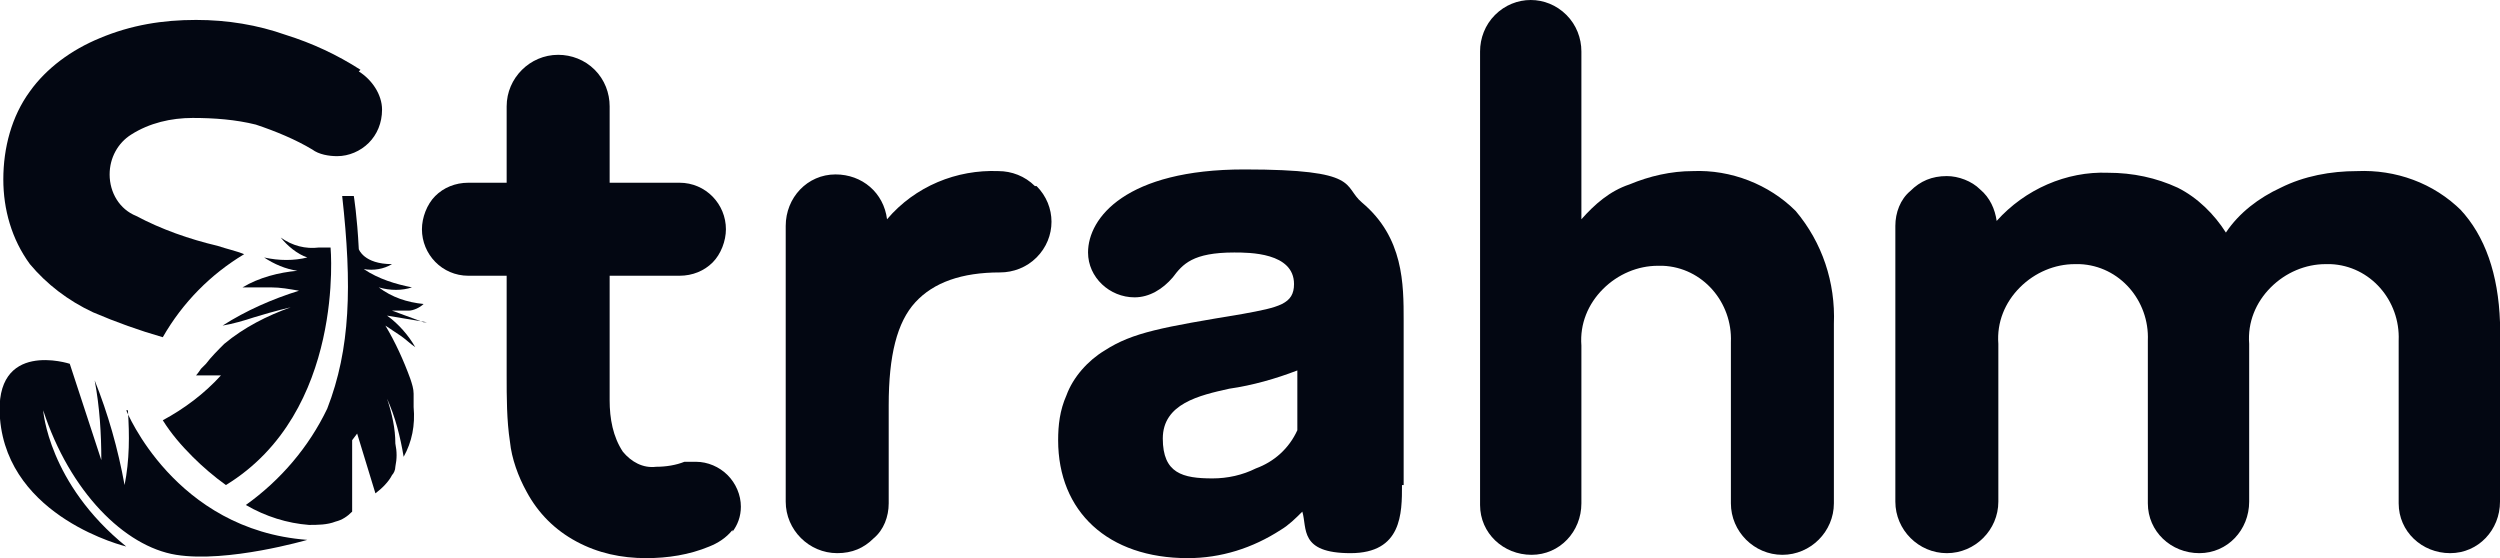
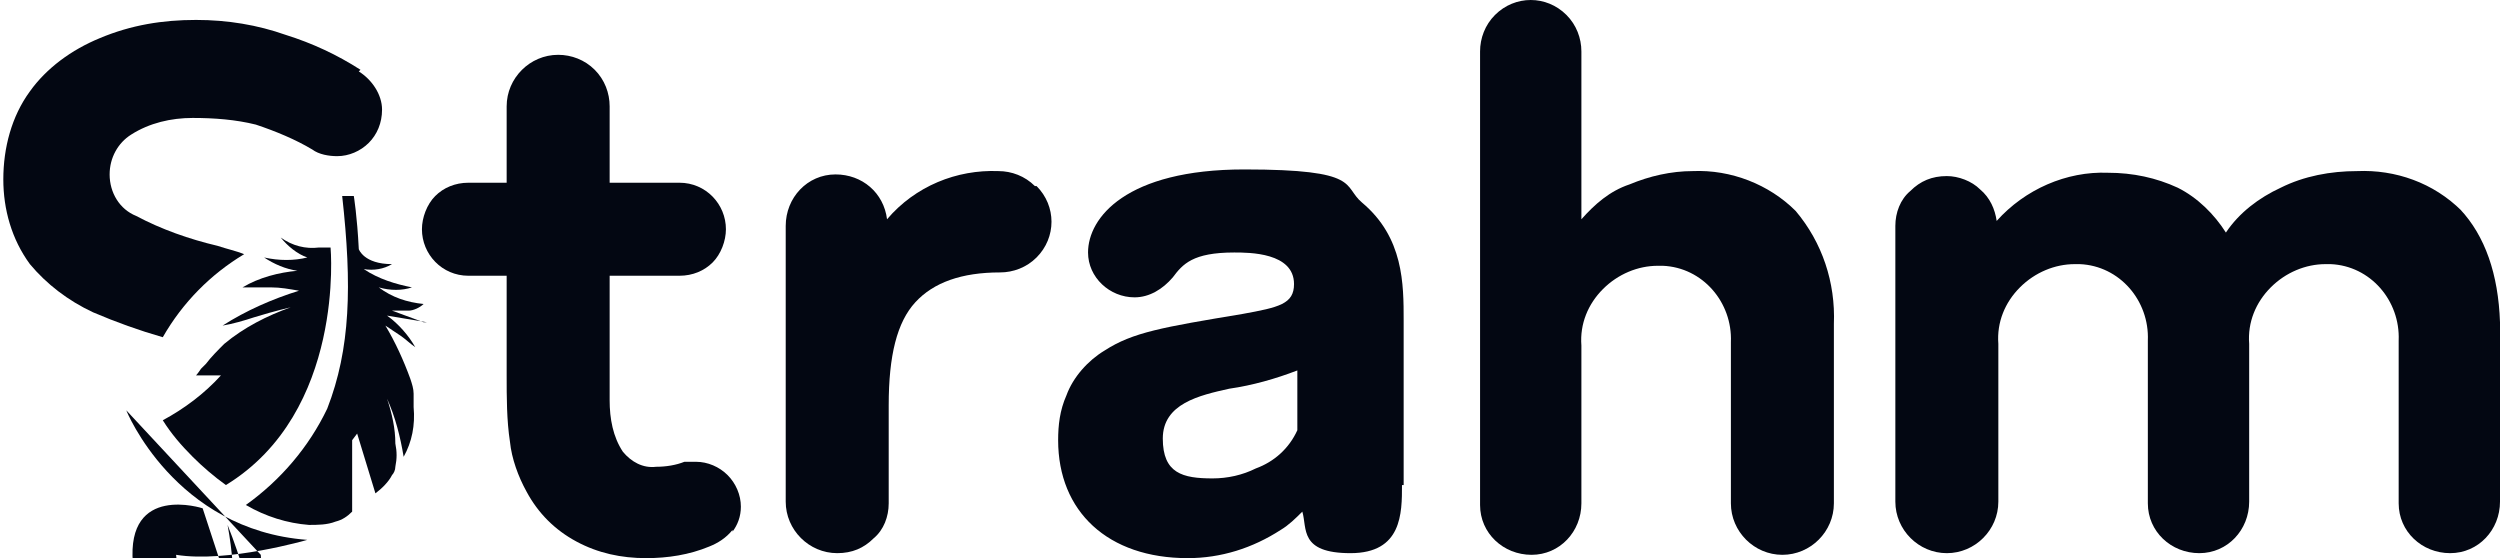
<svg xmlns="http://www.w3.org/2000/svg" id="Ebene_1" version="1.1" viewBox="0 0 150.5 33.6">
  <defs>
    <style>
      .st0 {
        fill: #030712;
      }
    </style>
  </defs>
  <path class="st0" d="M44.1,31.9c-.4.5-.9.8-1.4,1-1.2.5-2.5.7-3.8.7-1.5,0-2.9-.3-4.2-1-1.3-.7-2.3-1.7-3-3-.5-.9-.9-2-1-3-.2-1.3-.2-2.7-.2-4v-6h-2.3c-1.6,0-2.8-1.3-2.8-2.8,0-.7.3-1.5.8-2,.5-.5,1.2-.8,2-.8h2.3v-4.6c0-1.7,1.4-3.1,3.1-3.1.8,0,1.6.3,2.2.9.6.6.9,1.4.9,2.2v4.6h4.2c1.6,0,2.8,1.3,2.8,2.8,0,.7-.3,1.5-.8,2-.5.5-1.2.8-2,.8h-4.2v7.5c0,1.1.2,2.2.8,3.1.5.6,1.2,1,2,.9.6,0,1.2-.1,1.7-.3.2,0,.5,0,.7,0,.7,0,1.4.3,1.9.8.5.5.8,1.2.8,1.9,0,.6-.2,1.1-.5,1.5" />
  <path class="st0" d="M62.4,11.2c1.2,1.2,1.2,3.1,0,4.3-.6.6-1.4.9-2.2.9-2.3,0-4,.6-5.1,1.8-1.1,1.2-1.6,3.2-1.6,6.2v5.9c0,.8-.3,1.6-.9,2.1-.6.6-1.3.9-2.2.9-1.7,0-3.1-1.4-3.1-3.1,0,0,0,0,0,0V13.6c0-1.7,1.3-3.1,3-3.1,1.6,0,2.9,1.1,3.1,2.7,1.7-2,4.2-3,6.7-2.9.8,0,1.6.3,2.2.9" />
  <path class="st0" d="M108.1,12.7c1.6,1.9,2.4,4.3,2.3,6.8v10.8c0,1.7-1.4,3.1-3.1,3.1s-3.1-1.4-3.1-3.1v-9.7c.1-2.4-1.7-4.5-4.1-4.6-.1,0-.2,0-.3,0-1.2,0-2.4.5-3.3,1.4-.9.9-1.4,2.1-1.3,3.4v9.5c0,1.7-1.3,3.1-3,3.1-1.7,0-3.1-1.3-3.1-3,0,0,0,0,0-.1V3.1c0-.8.3-1.6.9-2.2,1.2-1.2,3.1-1.2,4.3,0,.6.6.9,1.4.9,2.2v10.1c.8-.9,1.7-1.7,2.9-2.1,1.2-.5,2.5-.8,3.8-.8,2.3-.1,4.6.8,6.2,2.4" />
  <path class="st0" d="M148.1,12.6c1.5,1.6,2.3,3.9,2.4,6.8v10.8c0,1.7-1.3,3.1-3,3.1-1.7,0-3.1-1.3-3.1-3,0,0,0,0,0-.1v-9.7c.1-2.4-1.7-4.5-4.1-4.6-.1,0-.2,0-.3,0-1.2,0-2.4.5-3.3,1.4-.9.9-1.4,2.1-1.3,3.4v9.5c0,1.7-1.3,3.1-3,3.1-1.7,0-3.1-1.3-3.1-3,0,0,0,0,0-.1v-9.7c.1-2.4-1.7-4.5-4.1-4.6-.1,0-.2,0-.3,0-1.2,0-2.4.5-3.3,1.4-.9.9-1.4,2.1-1.3,3.4v9.5c0,1.7-1.4,3.1-3.1,3.1s-3.1-1.4-3.1-3.1V13.6c0-.8.3-1.6.9-2.1.6-.6,1.3-.9,2.2-.9.7,0,1.5.3,2,.8.6.5.9,1.2,1,1.9,1.7-1.9,4.2-3,6.7-2.9,1.5,0,2.9.3,4.2.9,1.2.6,2.2,1.6,2.9,2.7.8-1.2,2-2.1,3.3-2.7,1.4-.7,3-1,4.6-1,2.3-.1,4.6.7,6.3,2.4" />
  <path class="st0" d="M78.1,22.3c-1.3.5-2.7.9-4.1,1.1-1.8.4-4,.9-4,3s1.2,2.4,3,2.4c.9,0,1.8-.2,2.6-.6,1.1-.4,2-1.2,2.5-2.3v-3.5ZM84.4,29.2c0,1.7,0,4.1-3.1,4.1s-2.6-1.5-2.9-2.5c-.4.4-.8.8-1.3,1.1-1.7,1.1-3.6,1.7-5.6,1.7-4.8,0-7.8-2.8-7.8-7.1,0-.9.1-1.8.5-2.7.4-1.1,1.3-2.1,2.3-2.7,1.7-1.1,3.5-1.4,8.3-2.2,2.2-.4,3.1-.6,3.1-1.8,0-1.9-2.7-1.9-3.6-1.9-2.5,0-3.1.7-3.7,1.5-.6.7-1.4,1.2-2.3,1.2-1.5,0-2.8-1.2-2.8-2.7,0-2.1,2.3-5,9.4-5s5.9,1,7.1,2c2.5,2.1,2.5,4.9,2.5,7.1v9.9Z" />
-   <path class="st0" d="M7.6,24.7s2.9,7.2,10.9,7.8c0,0-4.8,1.4-7.9.9s-6.4-3.8-8-8.7c0,0,.3,4.4,5,8.2,0,0-7.1-1.7-7.6-7.7-.4-4.8,4.2-3.3,4.2-3.3l1.9,5.8c0-1.6-.1-3.2-.4-4.8.8,2,1.4,4.1,1.8,6.3.3-1.5.3-3,.2-4.5" />
-   <path class="st0" d="M24.7,24.7h0c0,.1,0,.2,0,.3,0,.2,0-.5,0-.3" />
+   <path class="st0" d="M7.6,24.7s2.9,7.2,10.9,7.8c0,0-4.8,1.4-7.9.9c0,0,.3,4.4,5,8.2,0,0-7.1-1.7-7.6-7.7-.4-4.8,4.2-3.3,4.2-3.3l1.9,5.8c0-1.6-.1-3.2-.4-4.8.8,2,1.4,4.1,1.8,6.3.3-1.5.3-3,.2-4.5" />
  <path class="st0" d="M19.9,14.9s.9,9.9-6.3,14.3c-.7-.5-1.4-1.1-2-1.7-.7-.7-1.3-1.4-1.8-2.2,1.3-.7,2.5-1.6,3.5-2.7-.5,0-1,0-1.5,0,0,0,.1-.1.3-.4h0c0,0,.2-.2.3-.3h0c.3-.4.7-.8,1.1-1.2,1.2-1,2.6-1.7,4-2.2,0,0-.9.2-2.2.6-.6.2-1.3.4-1.9.5,1.4-.9,3-1.6,4.6-2.1-.6-.1-1.1-.2-1.7-.2-.6,0-1.1,0-1.7,0,1-.6,2.2-.9,3.3-1-.7-.1-1.4-.4-2-.8.9.2,1.8.2,2.6,0-.6-.2-1.2-.7-1.6-1.2.7.5,1.5.7,2.3.6,0,0,.4,0,.5,0" />
  <path class="st0" d="M21.7,4.2c-1.4-.9-2.9-1.6-4.5-2.1-1.7-.6-3.5-.9-5.4-.9-2,0-3.9.3-5.8,1.1-1.7.7-3.2,1.8-4.2,3.2C.7,7,.2,8.9.2,10.8c0,1.8.5,3.6,1.6,5.1,1,1.2,2.3,2.2,3.8,2.9,1.4.6,2.8,1.1,4.2,1.5,1.2-2.1,2.9-3.8,4.9-5-.5-.2-1-.3-1.6-.5-1.7-.4-3.4-1-4.9-1.8-1-.4-1.6-1.4-1.6-2.5,0-1,.5-1.9,1.3-2.4,1.1-.7,2.4-1,3.7-1,1.3,0,2.6.1,3.8.4,1.2.4,2.4.9,3.4,1.5.4.3,1,.4,1.5.4.7,0,1.4-.3,1.9-.8.5-.5.8-1.2.8-2,0-.9-.6-1.8-1.4-2.3" />
  <path class="st0" d="M21.5,26.1l1.1,3.6c.4-.3.8-.7,1-1.1.1-.1.2-.3.2-.5.1-.5.1-.9,0-1.4,0-.9-.2-1.8-.5-2.7.5,1.1.8,2.3,1,3.5.5-.9.7-1.9.6-3,0-.3,0-.6,0-.8,0,0,0,0,0,0s0,0,0,0c0-.3-.1-.6-.2-.9-.4-1.1-.9-2.2-1.5-3.2.3.2.6.4.9.6s.6.5.9.7c-.4-.7-1-1.4-1.7-1.9l2.4.4s-.2,0-.2,0l-1.9-.7c.4,0,.7,0,1,0,.3,0,.7-.2.9-.4-1-.1-1.9-.4-2.7-1,.7.2,1.4.2,2,0-1-.2-2-.5-2.9-1.1.6.1,1.2,0,1.7-.3-1.7,0-2-.9-2-.9-.1-2-.3-3.2-.3-3.2h-.7c.6,5.4.5,9.2-.9,12.8-1.1,2.3-2.8,4.3-4.9,5.8,1.2.7,2.5,1.1,3.8,1.2.5,0,1.1,0,1.6-.2h0s0,0,0,0c.4-.1.7-.3,1-.6v-4.3Z" />
</svg>